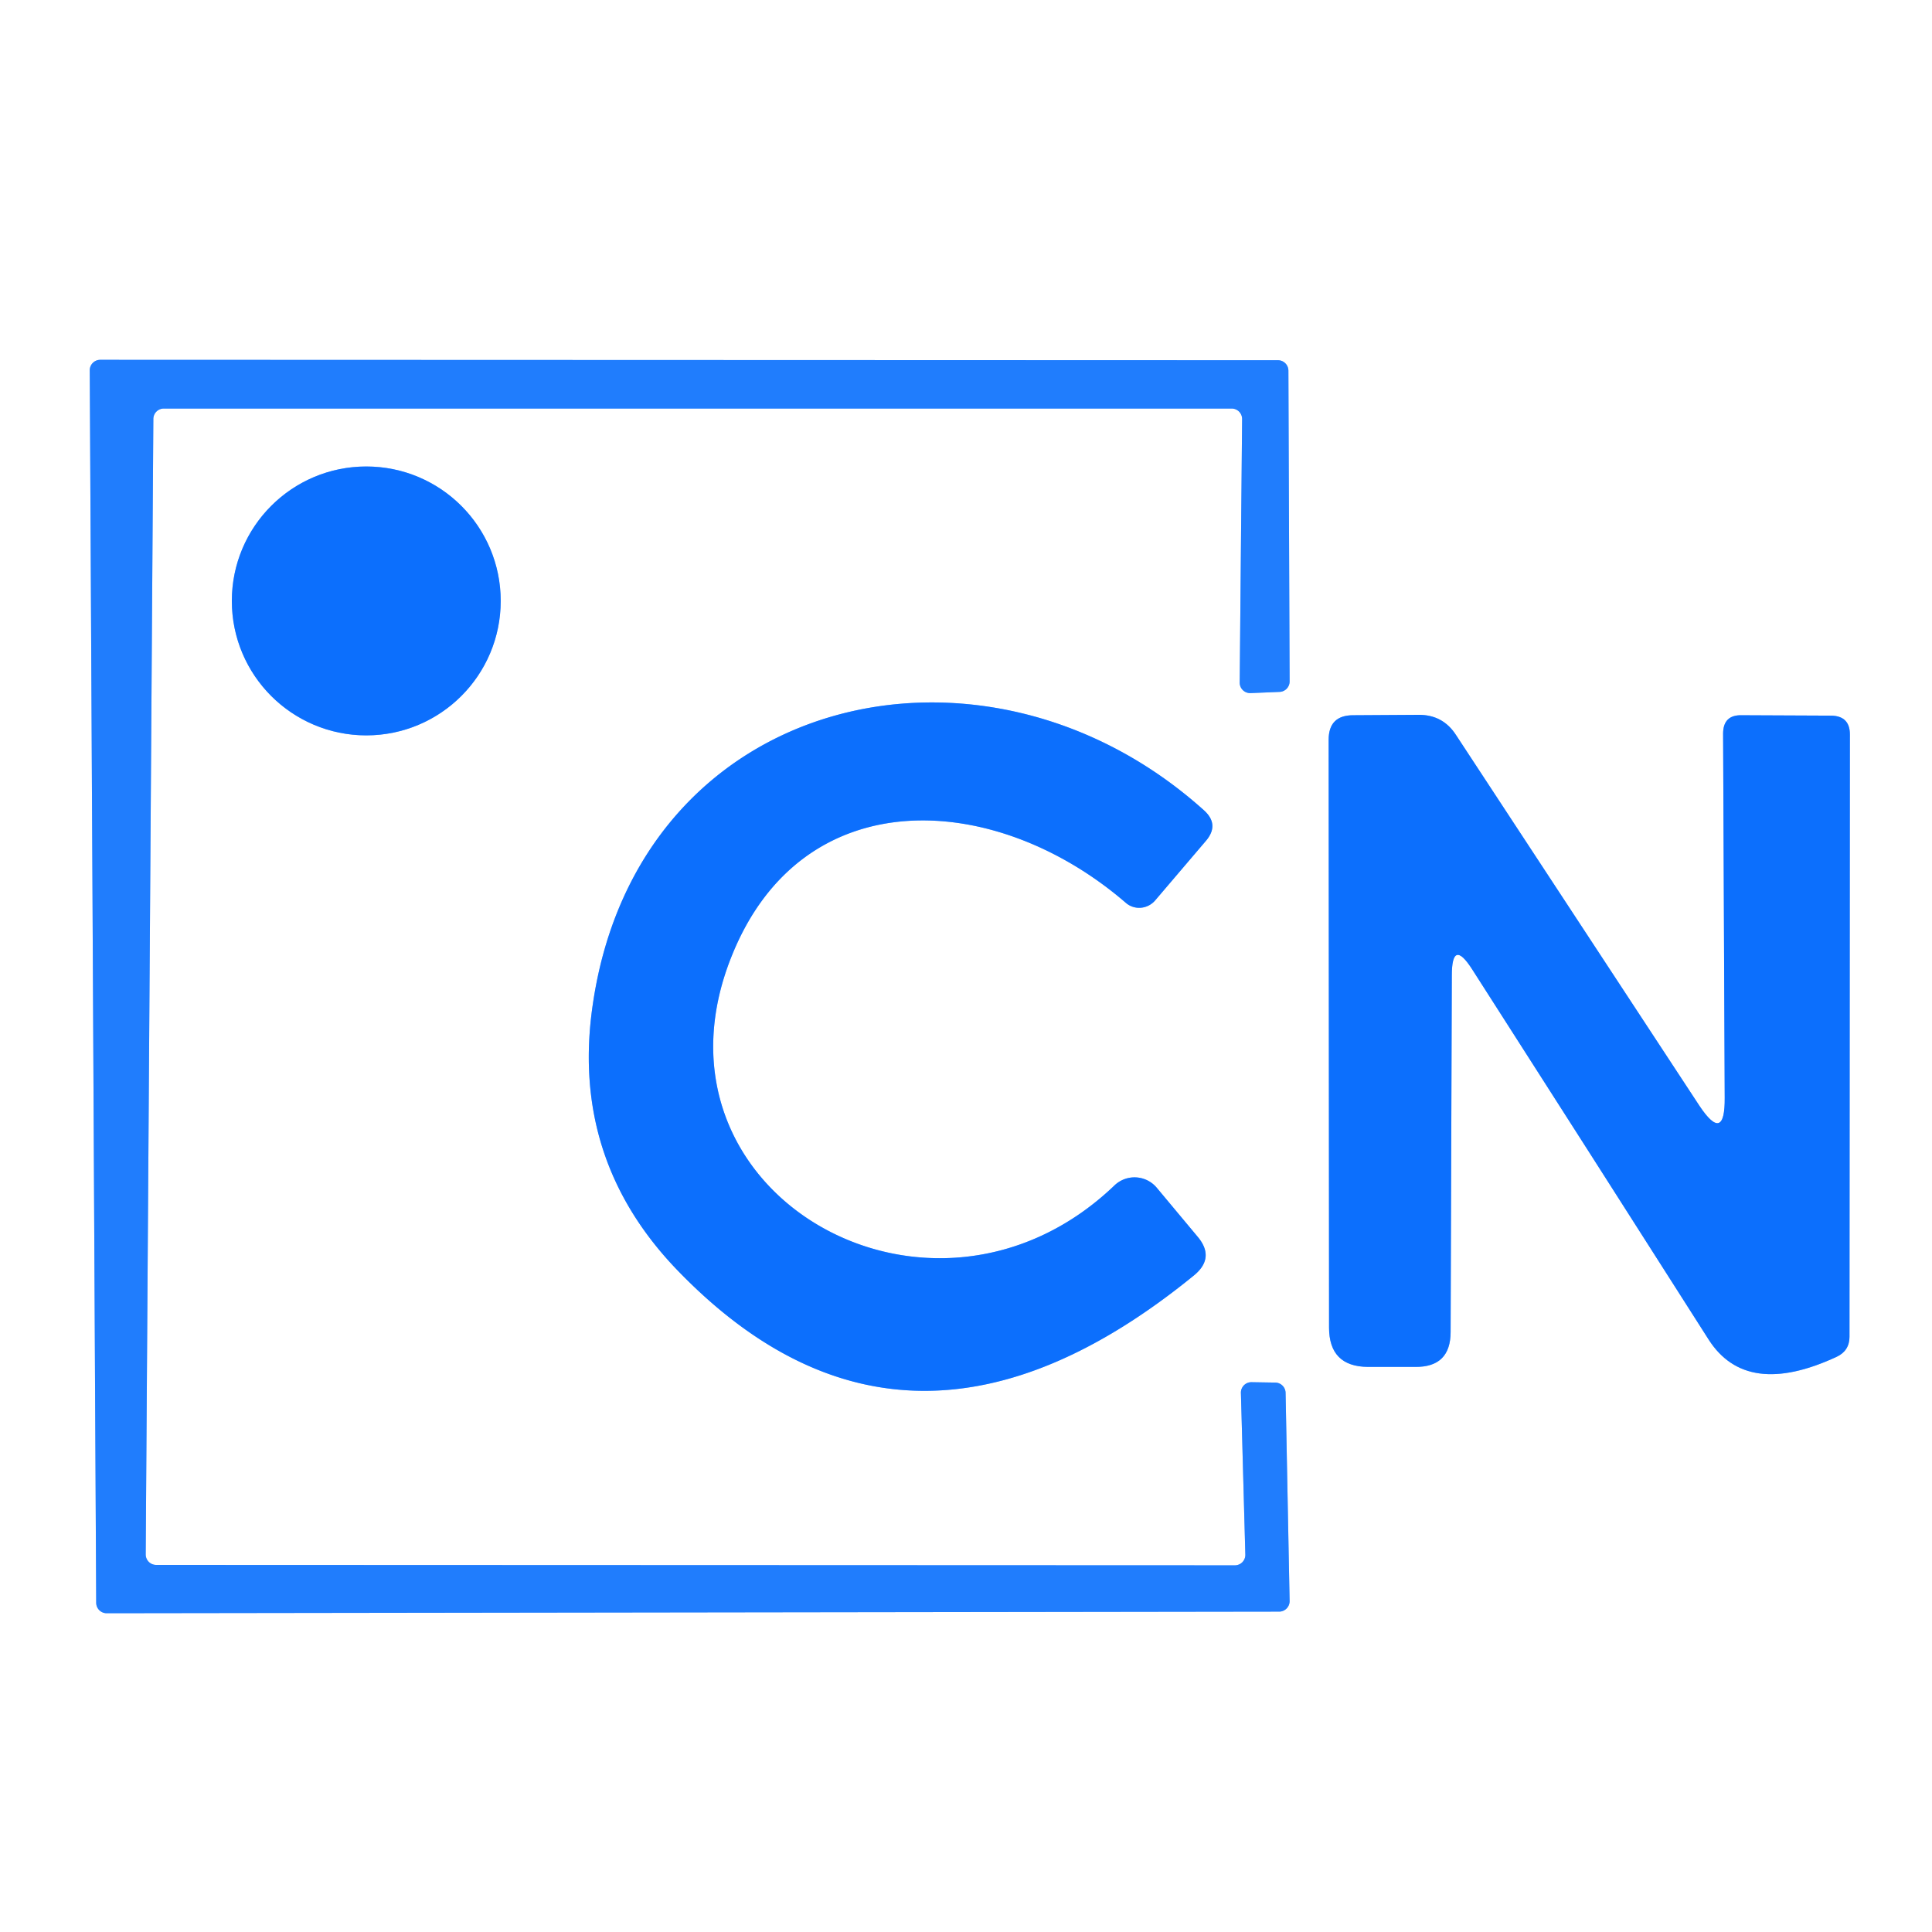
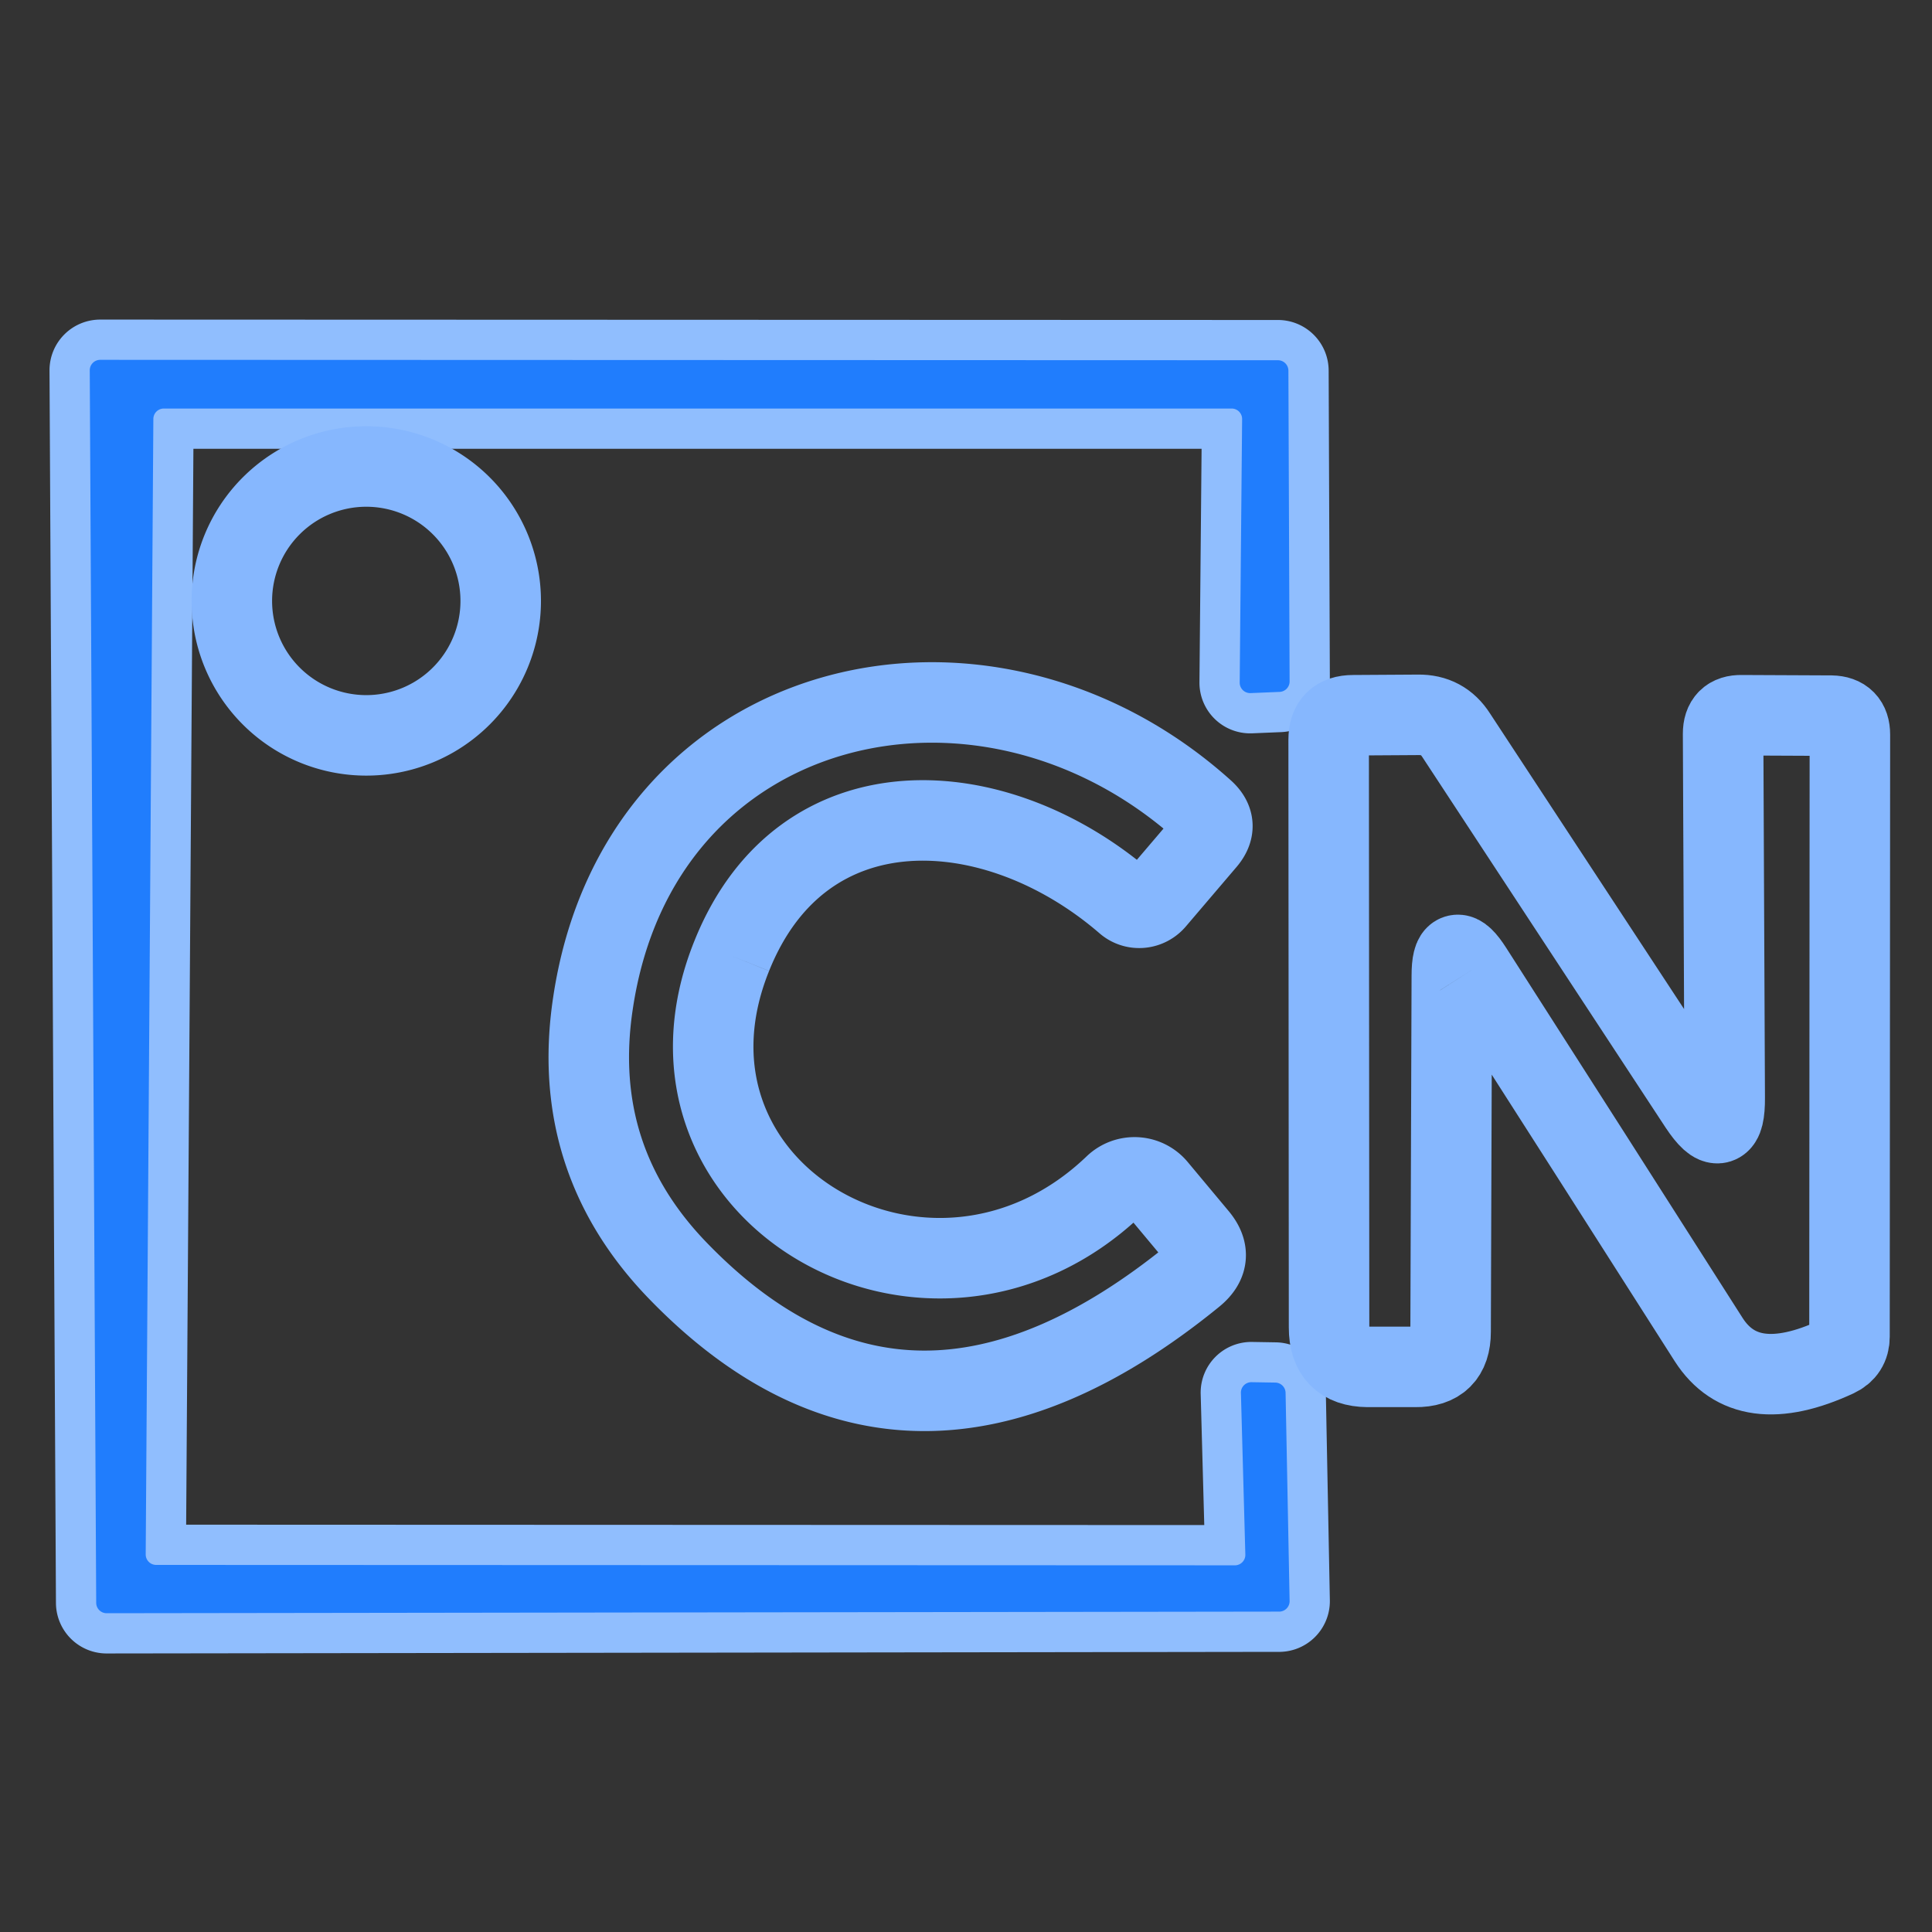
<svg xmlns="http://www.w3.org/2000/svg" version="1.1" viewBox="0.00 0.00 48.00 48.00">
  <rect x="0.00" y="0.00" width="48.00" height="48.00" fill="#333333" stroke="none" />
  <g stroke-width="2.00" fill="none" stroke-linecap="butt">
    <path stroke="#90befe" vector-effect="non-scaling-stroke" d="   M 30.60 10.15   A 0.26 0.26 0.0 0 1 30.86 10.41   L 30.80 16.96   A 0.26 0.26 0.0 0 0 31.07 17.22   L 31.79 17.19   A 0.26 0.26 0.0 0 0 32.04 16.93   L 32.01 9.21   A 0.26 0.26 0.0 0 0 31.75 8.95   L 2.49 8.94   A 0.26 0.26 0.0 0 0 2.23 9.20   L 2.39 39.82   A 0.26 0.26 0.0 0 0 2.65 40.08   L 31.79 40.04   A 0.26 0.26 0.0 0 0 32.04 39.78   L 31.94 34.61   A 0.26 0.26 0.0 0 0 31.69 34.35   L 31.09 34.34   A 0.26 0.26 0.0 0 0 30.83 34.60   L 30.94 38.62   A 0.26 0.26 0.0 0 1 30.68 38.89   L 3.88 38.88   A 0.26 0.26 0.0 0 1 3.62 38.62   L 3.81 10.41   A 0.26 0.26 0.0 0 1 4.07 10.15   L 30.60 10.15" />
    <path stroke="#86b7fe" vector-effect="non-scaling-stroke" d="   M 12.44 14.93   A 3.34 3.34 0.0 0 0 9.10 11.59   A 3.34 3.34 0.0 0 0 5.76 14.93   A 3.34 3.34 0.0 0 0 9.10 18.27   A 3.34 3.34 0.0 0 0 12.44 14.93" />
    <path stroke="#86b7fe" vector-effect="non-scaling-stroke" d="   M 18.18 23.75   C 19.94 19.36 24.74 19.64 27.97 22.43   A 0.52 0.51 -49.3 0 0 28.70 22.37   L 29.97 20.88   Q 30.30 20.48 29.91 20.13   C 24.45 15.22 15.87 17.20 14.73 24.94   Q 14.15 28.82 16.88 31.61   Q 22.58 37.46 29.66 31.69   Q 30.20 31.25 29.75 30.72   L 28.74 29.51   A 0.72 0.72 0.0 0 0 27.69 29.45   C 23.13 33.82 15.81 29.63 18.18 23.75" />
    <path stroke="#86b7fe" vector-effect="non-scaling-stroke" d="   M 36.58 24.09   Q 39.52 28.68 42.45 33.28   Q 43.39 34.75 45.63 33.71   Q 45.95 33.56 45.95 33.21   L 45.96 18.25   Q 45.96 17.79 45.50 17.78   L 43.27 17.77   Q 42.81 17.76 42.81 18.23   L 42.85 27.27   Q 42.86 28.43 42.22 27.47   L 36.18 18.27   Q 35.85 17.75 35.23 17.76   L 33.62 17.77   Q 33.01 17.77 33.01 18.38   L 33.02 32.98   Q 33.02 33.95 33.98 33.96   L 35.16 33.96   Q 36.04 33.97 36.04 33.09   L 36.07 24.24   Q 36.07 23.29 36.58 24.09" />
  </g>
-   <path fill="#ffffff" d="   M 0.00 0.00   L 48.00 0.00   L 48.00 48.00   L 0.00 48.00   L 0.00 0.00   Z   M 30.60 10.15   A 0.26 0.26 0.0 0 1 30.86 10.41   L 30.80 16.96   A 0.26 0.26 0.0 0 0 31.07 17.22   L 31.79 17.19   A 0.26 0.26 0.0 0 0 32.04 16.93   L 32.01 9.21   A 0.26 0.26 0.0 0 0 31.75 8.95   L 2.49 8.94   A 0.26 0.26 0.0 0 0 2.23 9.20   L 2.39 39.82   A 0.26 0.26 0.0 0 0 2.65 40.08   L 31.79 40.04   A 0.26 0.26 0.0 0 0 32.04 39.78   L 31.94 34.61   A 0.26 0.26 0.0 0 0 31.69 34.35   L 31.09 34.34   A 0.26 0.26 0.0 0 0 30.83 34.60   L 30.94 38.62   A 0.26 0.26 0.0 0 1 30.68 38.89   L 3.88 38.88   A 0.26 0.26 0.0 0 1 3.62 38.62   L 3.81 10.41   A 0.26 0.26 0.0 0 1 4.07 10.15   L 30.60 10.15   Z   M 12.44 14.93   A 3.34 3.34 0.0 0 0 9.10 11.59   A 3.34 3.34 0.0 0 0 5.76 14.93   A 3.34 3.34 0.0 0 0 9.10 18.27   A 3.34 3.34 0.0 0 0 12.44 14.93   Z   M 18.18 23.75   C 19.94 19.36 24.74 19.64 27.97 22.43   A 0.52 0.51 -49.3 0 0 28.70 22.37   L 29.97 20.88   Q 30.30 20.48 29.91 20.13   C 24.45 15.22 15.87 17.20 14.73 24.94   Q 14.15 28.82 16.88 31.61   Q 22.58 37.46 29.66 31.69   Q 30.20 31.25 29.75 30.72   L 28.74 29.51   A 0.72 0.72 0.0 0 0 27.69 29.45   C 23.13 33.82 15.81 29.63 18.18 23.75   Z   M 36.58 24.09   Q 39.52 28.68 42.45 33.28   Q 43.39 34.75 45.63 33.71   Q 45.95 33.56 45.95 33.21   L 45.96 18.25   Q 45.96 17.79 45.50 17.78   L 43.27 17.77   Q 42.81 17.76 42.81 18.23   L 42.85 27.27   Q 42.86 28.43 42.22 27.47   L 36.18 18.27   Q 35.85 17.75 35.23 17.76   L 33.62 17.77   Q 33.01 17.77 33.01 18.38   L 33.02 32.98   Q 33.02 33.95 33.98 33.96   L 35.16 33.96   Q 36.04 33.97 36.04 33.09   L 36.07 24.24   Q 36.07 23.29 36.58 24.09   Z" />
  <path fill="#207dfd" d="   M 30.60 10.15   L 4.07 10.15   A 0.26 0.26 0.0 0 0 3.81 10.41   L 3.62 38.62   A 0.26 0.26 0.0 0 0 3.88 38.88   L 30.68 38.89   A 0.26 0.26 0.0 0 0 30.94 38.62   L 30.83 34.60   A 0.26 0.26 0.0 0 1 31.09 34.34   L 31.69 34.35   A 0.26 0.26 0.0 0 1 31.94 34.61   L 32.04 39.78   A 0.26 0.26 0.0 0 1 31.79 40.04   L 2.65 40.08   A 0.26 0.26 0.0 0 1 2.39 39.82   L 2.23 9.20   A 0.26 0.26 0.0 0 1 2.49 8.94   L 31.75 8.95   A 0.26 0.26 0.0 0 1 32.01 9.21   L 32.04 16.93   A 0.26 0.26 0.0 0 1 31.79 17.19   L 31.07 17.22   A 0.26 0.26 0.0 0 1 30.80 16.96   L 30.86 10.41   A 0.26 0.26 0.0 0 0 30.60 10.15   Z" />
-   <circle fill="#0c6ffd" cx="9.10" cy="14.93" r="3.34" />
-   <path fill="#0c6ffd" d="   M 27.97 22.43   C 24.74 19.64 19.94 19.36 18.18 23.75   C 15.81 29.63 23.13 33.82 27.69 29.45   A 0.72 0.72 0.0 0 1 28.74 29.51   L 29.75 30.72   Q 30.20 31.25 29.66 31.69   Q 22.58 37.46 16.88 31.61   Q 14.15 28.82 14.73 24.94   C 15.87 17.20 24.45 15.22 29.91 20.13   Q 30.30 20.48 29.97 20.88   L 28.70 22.37   A 0.52 0.51 -49.3 0 1 27.97 22.43   Z" />
-   <path fill="#0c6ffd" d="   M 36.07 24.24   L 36.04 33.09   Q 36.04 33.97 35.16 33.96   L 33.98 33.96   Q 33.02 33.95 33.02 32.98   L 33.01 18.38   Q 33.01 17.77 33.62 17.77   L 35.23 17.76   Q 35.85 17.75 36.18 18.27   L 42.22 27.47   Q 42.86 28.43 42.85 27.27   L 42.81 18.23   Q 42.81 17.76 43.27 17.77   L 45.50 17.78   Q 45.96 17.79 45.96 18.25   L 45.95 33.21   Q 45.95 33.56 45.63 33.71   Q 43.39 34.75 42.45 33.28   Q 39.52 28.68 36.58 24.09   Q 36.07 23.29 36.07 24.24   Z" />
</svg>